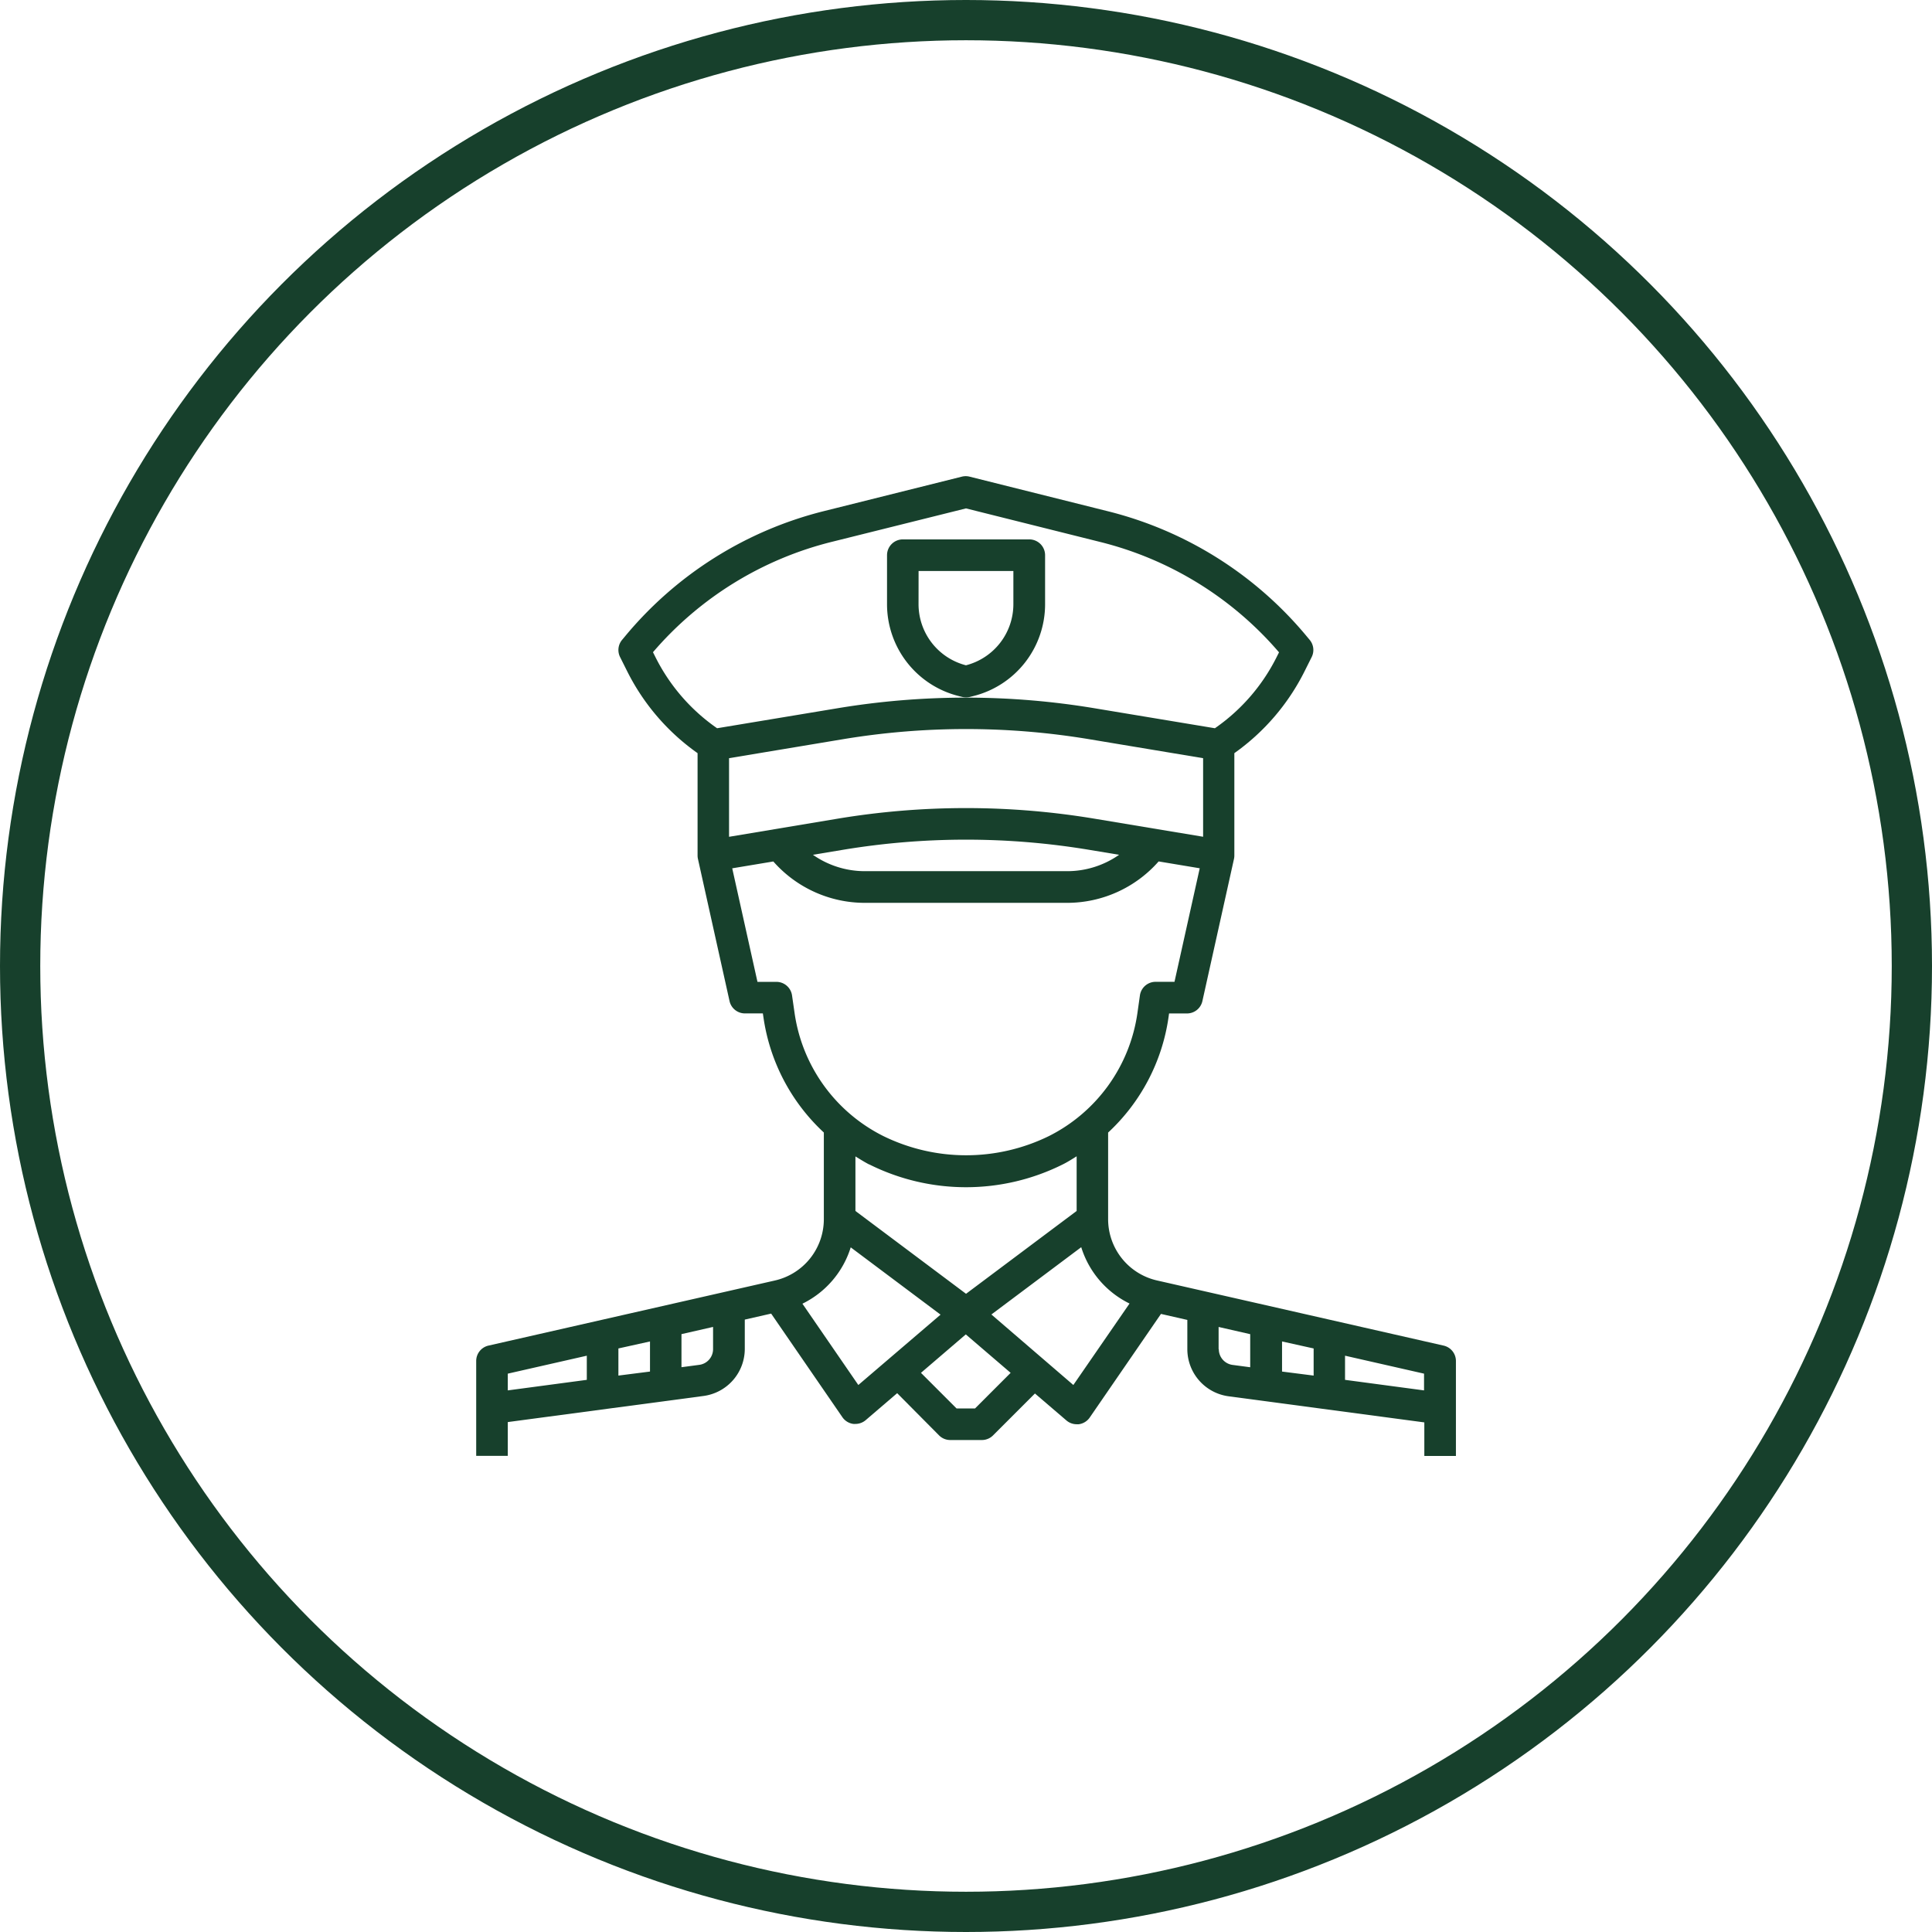
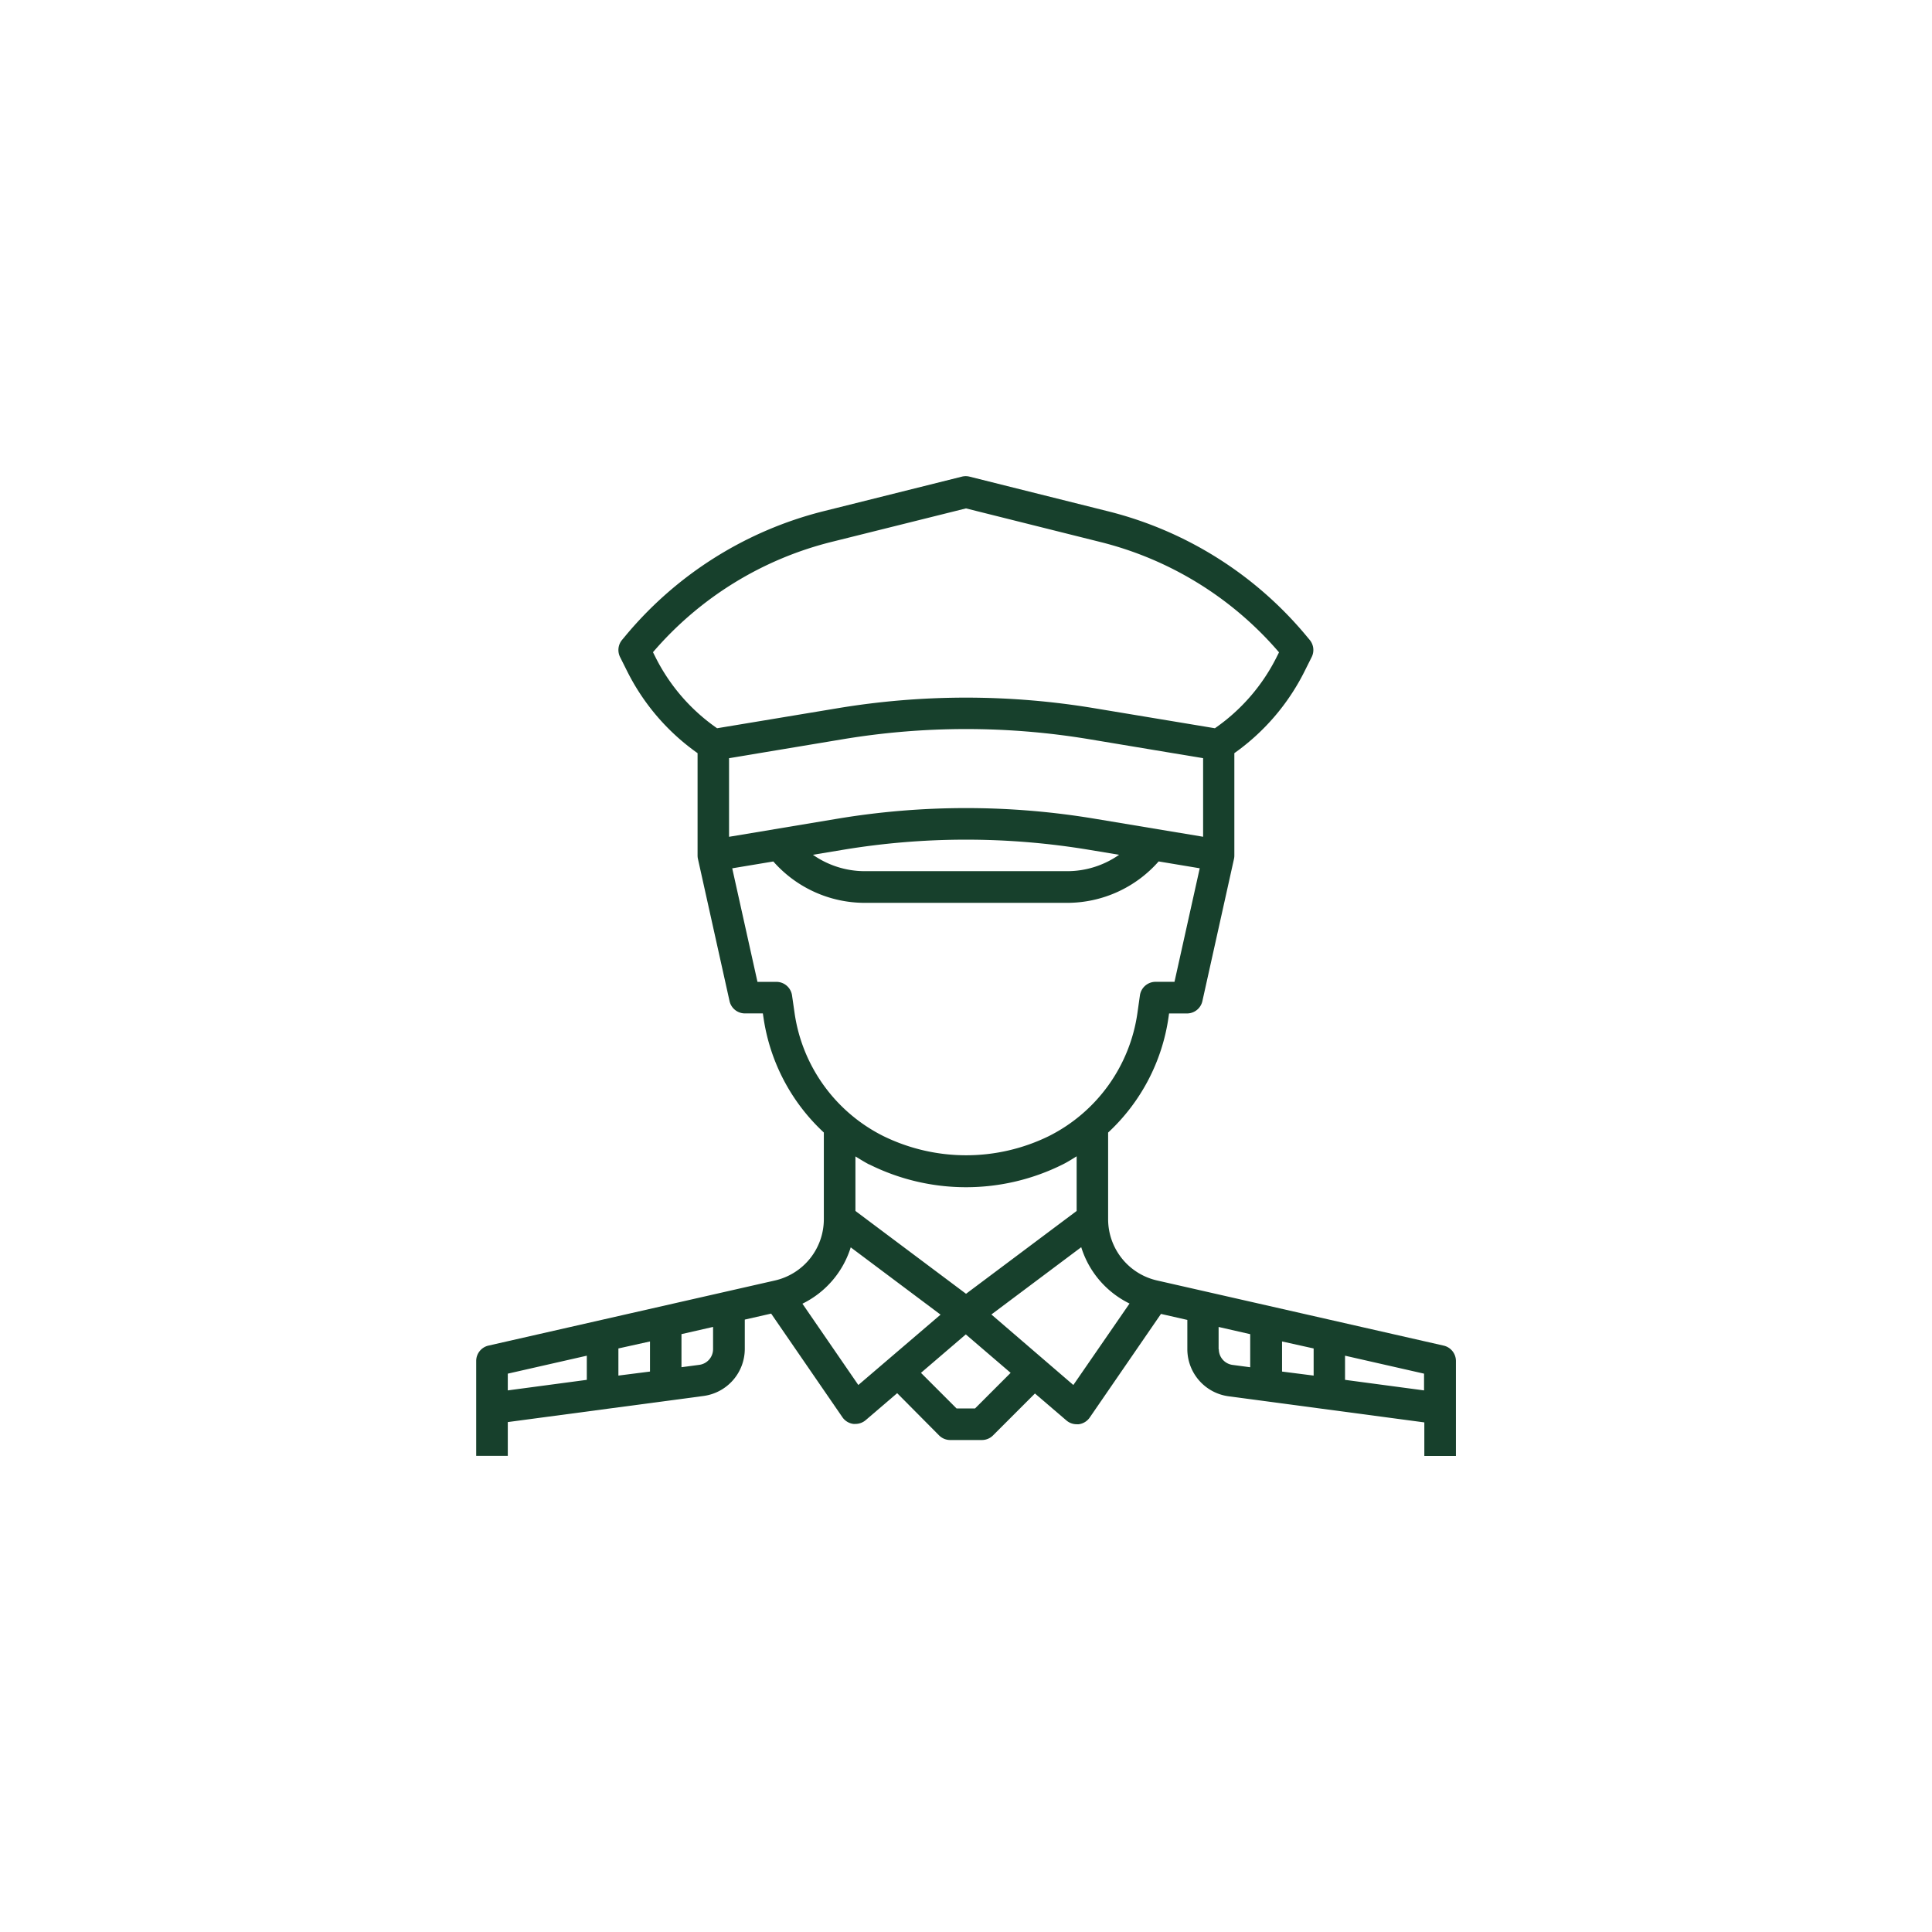
<svg xmlns="http://www.w3.org/2000/svg" width="48" height="48" viewBox="0 0 48 48">
  <g id="Raggruppa_406" data-name="Raggruppa 406" transform="translate(-692 -890)">
    <g id="Raggruppa_311" data-name="Raggruppa 311" transform="translate(-224 -2)">
      <g id="Raggruppa_250" data-name="Raggruppa 250" transform="translate(-112 -2)">
        <g id="Raggruppa_224" data-name="Raggruppa 224" transform="translate(-227)">
          <g id="Raggruppa_168" data-name="Raggruppa 168" transform="translate(-116)">
            <g id="Raggruppa_123" data-name="Raggruppa 123" transform="translate(-114 -60)">
              <g id="Raggruppa_91" data-name="Raggruppa 91" transform="translate(0 225)">
                <g id="Raggruppa_26" data-name="Raggruppa 26" transform="translate(-2 81)">
                  <g id="Raggruppa_4" data-name="Raggruppa 4" transform="translate(283 64)">
                    <g id="Raggruppa_2" data-name="Raggruppa 2" transform="translate(60)">
                      <g id="Ellisse_4" data-name="Ellisse 4" transform="translate(1144 584)" fill="none" stroke="#17402c" stroke-width="1">
-                         <circle cx="24" cy="24" r="24" stroke="none" />
-                         <circle cx="24" cy="24" r="23.5" fill="none" />
-                       </g>
+                         </g>
                    </g>
                  </g>
                </g>
              </g>
            </g>
          </g>
        </g>
      </g>
    </g>
    <g id="police" transform="translate(702.831 900.831)">
      <g id="Raggruppa_405" data-name="Raggruppa 405" transform="translate(1 1)">
        <path id="Tracciato_424" data-name="Tracciato 424" d="M25.034,22.6l-7.109-1.616A1.562,1.562,0,0,1,16.7,19.454V17.307a4.841,4.841,0,0,0,1.5-2.859l.014-.1h.445a.392.392,0,0,0,.383-.307l.785-3.533a.388.388,0,0,0,.009-.085V7.881a5.507,5.507,0,0,0,1.742-2.029l.179-.358a.392.392,0,0,0-.049-.427l-.076-.091a9.36,9.36,0,0,0-4.953-3.109l-3.422-.856a.391.391,0,0,0-.19,0l-3.422.855A9.36,9.36,0,0,0,4.7,4.976l-.076.091a.392.392,0,0,0-.049.427l.179.358A5.5,5.5,0,0,0,6.5,7.881v2.541a.388.388,0,0,0,.009.085l.785,3.533a.392.392,0,0,0,.383.307h.445l.015.1a4.841,4.841,0,0,0,1.5,2.859v2.147a1.562,1.562,0,0,1-1.222,1.531L1.305,22.6A.392.392,0,0,0,1,22.984v2.355h.785V24.5l4.866-.649a1.181,1.181,0,0,0,1.022-1.167v-.73l.655-.149,1.77,2.574a.393.393,0,0,0,.273.167.438.438,0,0,0,.051,0,.392.392,0,0,0,.256-.095l.781-.669L12.5,24.831a.392.392,0,0,0,.278.115h.785a.392.392,0,0,0,.278-.115l1.041-1.041.781.669a.392.392,0,0,0,.256.095.438.438,0,0,0,.051,0,.393.393,0,0,0,.273-.167l1.77-2.574.655.149v.73a1.182,1.182,0,0,0,1.022,1.167l4.866.649v.834h.785V22.984A.392.392,0,0,0,25.034,22.6Zm-3.228.071v.674l-.785-.1v-.748ZM16.343,9.506a19.45,19.45,0,0,0-6.346,0l-2.715.453V8.006l2.845-.474a18.658,18.658,0,0,1,6.088,0l2.845.474V9.958Zm.63.9a2.246,2.246,0,0,1-1.292.407H10.659a2.248,2.248,0,0,1-1.293-.407l.759-.126a18.658,18.658,0,0,1,6.088,0ZM5.456,5.5l-.064-.127A8.578,8.578,0,0,1,9.843,2.629L13.169,1.8l3.326.832a8.578,8.578,0,0,1,4.451,2.744l-.064.127a4.715,4.715,0,0,1-1.529,1.759l-3.011-.5a19.45,19.45,0,0,0-6.346,0l-3.011.5A4.711,4.711,0,0,1,5.456,5.5ZM8.91,14.337,8.847,13.9a.393.393,0,0,0-.389-.337h-.47l-.627-2.821,1.021-.17A3.029,3.029,0,0,0,10.659,11.6h5.02a3.028,3.028,0,0,0,2.276-1.029l1.021.17-.627,2.821h-.47a.393.393,0,0,0-.389.337l-.062.438a4.061,4.061,0,0,1-2.2,3.058,4.673,4.673,0,0,1-4.111,0A4.062,4.062,0,0,1,8.91,14.337Zm1.853,3.76a5.381,5.381,0,0,0,4.813,0c.119-.059.229-.13.342-.2v1.358l-2.748,2.058-2.748-2.058V17.9C10.534,17.968,10.644,18.038,10.763,18.1Zm-5.445,4.4v.748l-.785.1v-.674Zm-3.533.8,1.963-.446v.6l-1.963.262Zm5.1-.608a.394.394,0,0,1-.341.389l-.444.059v-.822l.785-.179Zm3.609.89-1.389-2.02a2.327,2.327,0,0,0,1.2-1.4l2.232,1.672Zm2.9.582h-.46l-.884-.884,1.114-.955,1.114.955Zm2.442-.582L13.8,21.827l2.232-1.672a2.326,2.326,0,0,0,1.2,1.4Zm3.609-.89v-.552l.785.179v.822l-.444-.059A.394.394,0,0,1,19.45,22.689Zm3.141.762v-.6l1.963.446v.416Z" transform="translate(-1 -1)" fill="#17402c" />
-         <path id="Tracciato_425" data-name="Tracciato 425" d="M28.784,8.893l.084.021a.392.392,0,0,0,.191,0l.084-.021a2.352,2.352,0,0,0,1.784-2.285V5.393A.393.393,0,0,0,30.533,5H27.393A.393.393,0,0,0,27,5.393V6.608A2.352,2.352,0,0,0,28.784,8.893Zm-1-3.108h2.355v.823a1.568,1.568,0,0,1-1.178,1.52,1.568,1.568,0,0,1-1.178-1.52Z" transform="translate(-16.793 -3.43)" fill="#17402c" />
      </g>
    </g>
  </g>
</svg>